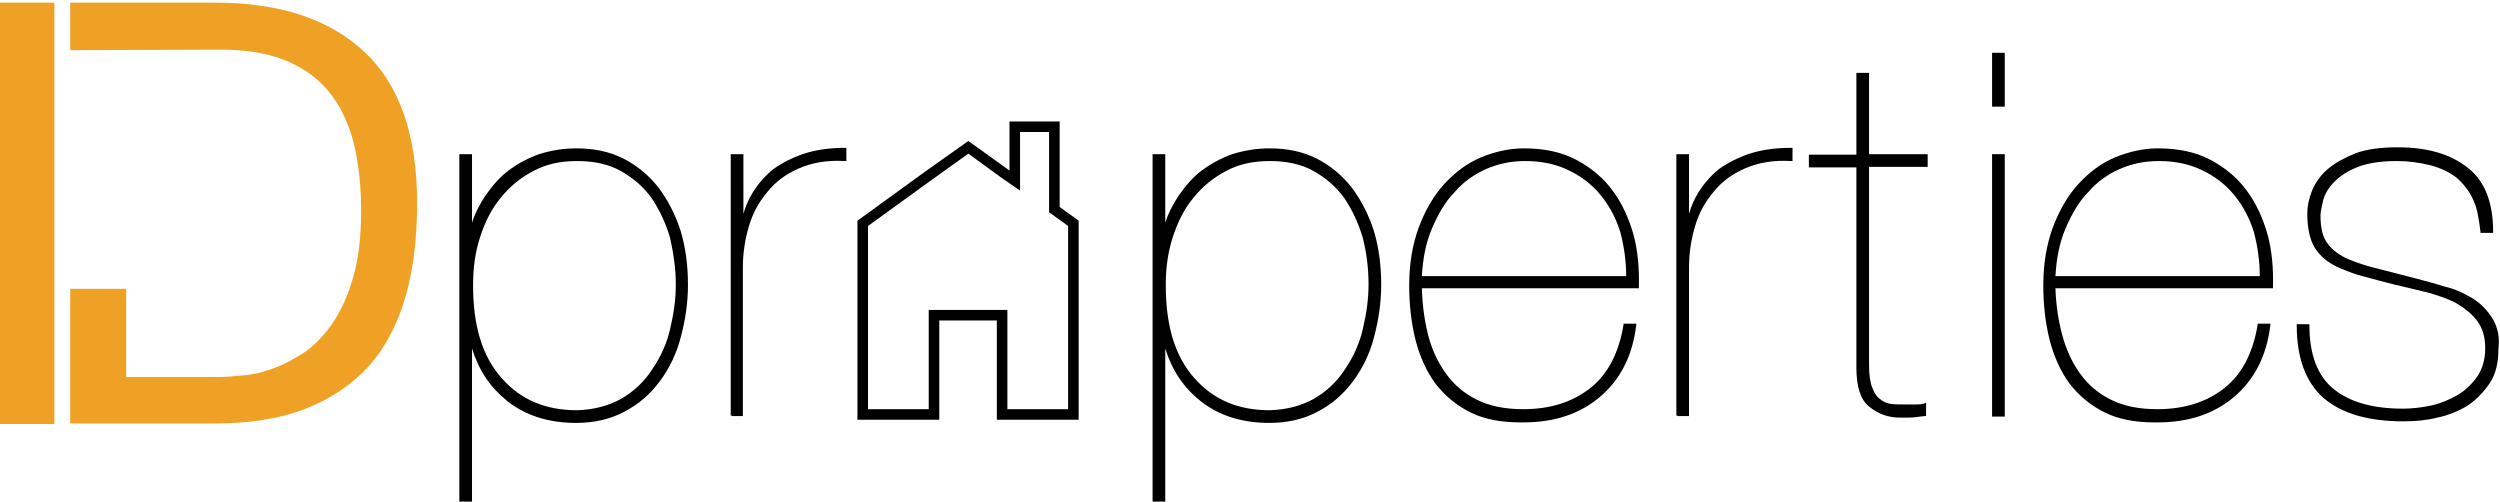
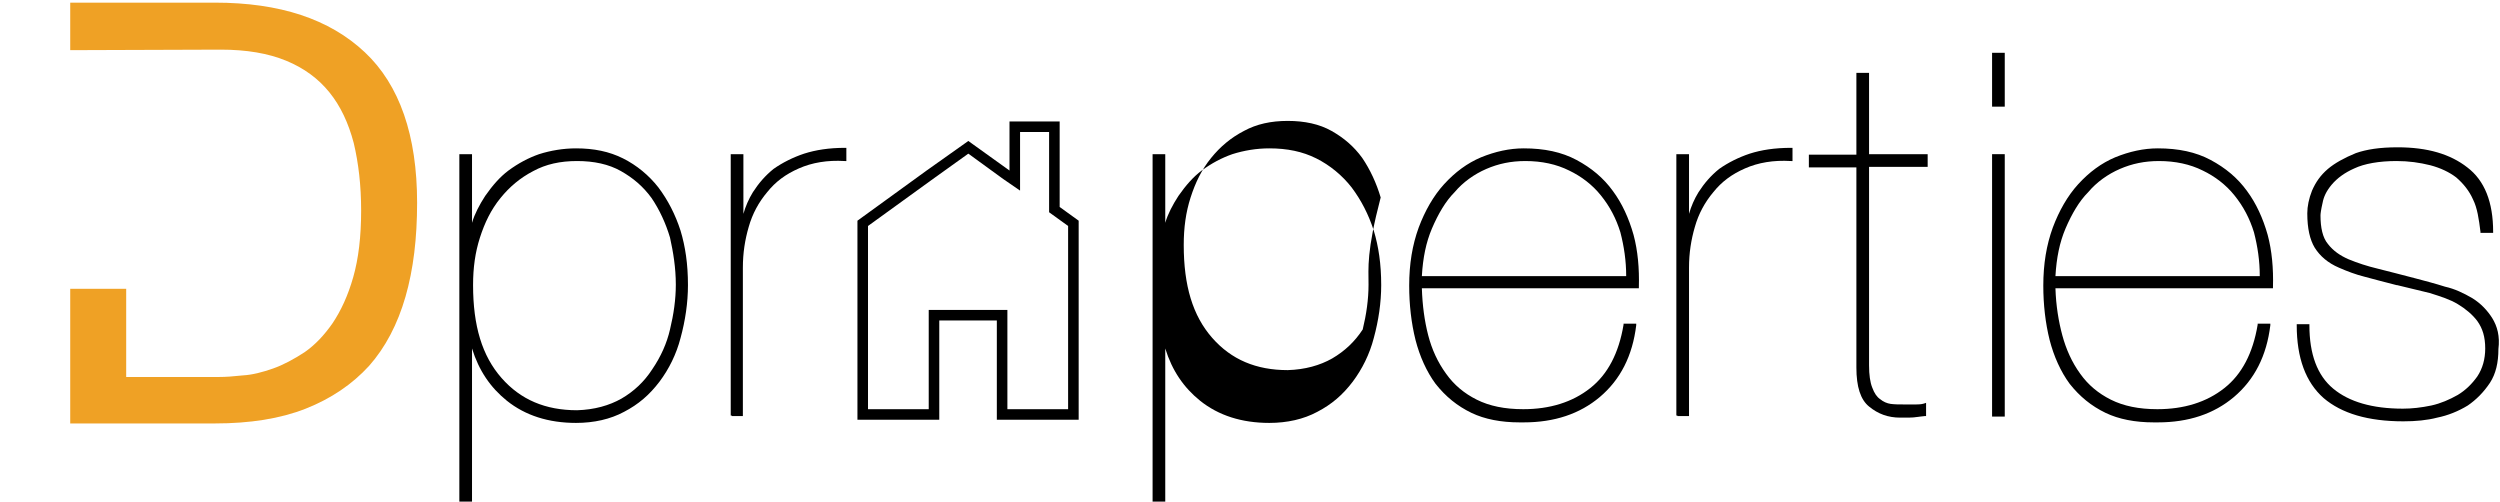
<svg xmlns="http://www.w3.org/2000/svg" version="1.1" id="Layer_1" x="0px" y="0px" viewBox="0 0 473.5 95" style="enable-background:new 0 0 473.5 95;" xml:space="preserve">
  <style type="text/css">
	.st0{fill:#EFA125;}
</style>
  <g>
    <g>
-       <path class="st0" d="M10.3,0.5v79.8H-0.3V0.5H10.3z" />
-     </g>
+       </g>
  </g>
  <path class="st0" d="M69.1,9.9C62.4,3.6,53,0.5,40.7,0.5H13.3v9l28.5-0.1c4.9,0,9,0.7,12.4,2.1c3.4,1.4,6.1,3.4,8.2,6  s3.6,5.8,4.6,9.6c0.9,3.8,1.4,8,1.4,12.8c0,4.9-0.5,9.1-1.5,12.6s-2.3,6.3-3.9,8.7c-1.6,2.3-3.3,4.1-5.3,5.5c-2,1.3-4,2.4-6,3.1  S47.8,71,46,71.1c-1.8,0.2-3.3,0.3-4.5,0.3H23.9V54.7H13.3v25.5h27.4c6.6,0,12.4-0.9,17.2-2.8s8.8-4.6,12-8.1  c3.1-3.5,5.4-7.9,6.9-13.1S79,45.1,79,38.4C79,25.7,75.7,16.1,69.1,9.9z" />
  <g>
    <path d="M124.7,35.5c-1.8-2.3-4.1-4.2-6.7-5.5c-2.6-1.3-5.5-1.9-8.9-1.9c-2.4,0-4.8,0.4-7,1.1c-2,0.7-3.9,1.7-5.8,3.1   c-1.6,1.2-3,2.8-4.4,4.8c-1.1,1.7-2,3.4-2.5,5.1v-13H87v66.5h2.4V66c1.3,4.2,3.5,7.4,6.6,9.9c3.5,2.8,7.9,4.2,13.1,4.2   c3.4,0,6.5-0.7,9.1-2.1c2.7-1.4,4.8-3.2,6.7-5.7c1.8-2.4,3.2-5.2,4-8.3c0.9-3.3,1.4-6.7,1.4-10c0-4-0.5-7.3-1.4-10.3   C127.9,40.6,126.5,37.9,124.7,35.5z M128,53.9c0,2.8-0.4,5.6-1.1,8.5c-0.6,2.6-1.7,5.1-3.4,7.6c-1.5,2.3-3.4,4.1-5.8,5.5   c-2.3,1.3-5.1,2.1-8.4,2.2c-6,0-10.7-2-14.3-6.1c-3.7-4.2-5.4-9.9-5.4-17.6c0-3.3,0.4-6.2,1.3-9c0.9-2.8,2.1-5.3,3.9-7.5   c1.7-2.1,3.7-3.8,6.2-5.1c2.4-1.3,5.1-1.9,8.3-1.9c3.2,0,6,0.6,8.3,1.9c2.3,1.3,4.2,2.9,5.8,5.1c1.5,2.2,2.7,4.8,3.5,7.5   C127.5,47.7,128,50.7,128,53.9z" />
    <path d="M152.3,29.1c-2.1,0.7-4.1,1.7-5.8,2.9c-1.6,1.3-2.8,2.7-3.9,4.4c-0.8,1.3-1.4,2.7-1.8,4.1V29.2h-2.4v49.5h0.2v0.1h2.1V50.7   c0-2.8,0.4-5.3,1.1-7.7c0.7-2.5,1.9-4.7,3.5-6.6c1.6-2,3.5-3.4,6-4.5c2.5-1.1,5.4-1.6,8.7-1.4l0.3,0V28h-0.2   C157,28,154.5,28.4,152.3,29.1z" />
-     <path d="M256,35.5c-1.8-2.3-4.1-4.2-6.7-5.5c-2.6-1.3-5.5-1.9-8.9-1.9c-2.4,0-4.8,0.4-7,1.1c-2,0.7-3.9,1.7-5.8,3.1   c-1.6,1.2-3,2.8-4.4,4.8c-1.1,1.7-2,3.4-2.5,5.1v-13h-2.4v66.5h2.4V66c1.3,4.2,3.5,7.4,6.6,9.9c3.5,2.8,7.9,4.2,13.1,4.2   c3.4,0,6.5-0.7,9.1-2.1c2.7-1.4,4.8-3.2,6.7-5.7c1.8-2.4,3.2-5.2,4-8.3c0.9-3.3,1.4-6.7,1.4-10c0-4-0.5-7.3-1.4-10.3   C259.2,40.6,257.8,37.9,256,35.5z M259.2,53.9c0,2.8-0.4,5.6-1.1,8.5c-0.6,2.6-1.7,5.1-3.4,7.6c-1.5,2.3-3.4,4.1-5.8,5.5   c-2.3,1.3-5.1,2.1-8.4,2.2c-6,0-10.7-2-14.3-6.1c-3.7-4.2-5.4-9.9-5.4-17.6c0-3.3,0.4-6.2,1.3-9c0.9-2.8,2.1-5.3,3.9-7.5   c1.7-2.1,3.7-3.8,6.2-5.1c2.4-1.3,5.1-1.9,8.3-1.9c3.2,0,6,0.6,8.3,1.9c2.3,1.3,4.2,2.9,5.8,5.1c1.5,2.2,2.7,4.8,3.5,7.5   C258.8,47.7,259.2,50.7,259.2,53.9z" />
+     <path d="M256,35.5c-1.8-2.3-4.1-4.2-6.7-5.5c-2.6-1.3-5.5-1.9-8.9-1.9c-2.4,0-4.8,0.4-7,1.1c-2,0.7-3.9,1.7-5.8,3.1   c-1.6,1.2-3,2.8-4.4,4.8c-1.1,1.7-2,3.4-2.5,5.1v-13h-2.4v66.5h2.4V66c1.3,4.2,3.5,7.4,6.6,9.9c3.5,2.8,7.9,4.2,13.1,4.2   c3.4,0,6.5-0.7,9.1-2.1c2.7-1.4,4.8-3.2,6.7-5.7c1.8-2.4,3.2-5.2,4-8.3c0.9-3.3,1.4-6.7,1.4-10c0-4-0.5-7.3-1.4-10.3   C259.2,40.6,257.8,37.9,256,35.5z M259.2,53.9c0,2.8-0.4,5.6-1.1,8.5c-1.5,2.3-3.4,4.1-5.8,5.5   c-2.3,1.3-5.1,2.1-8.4,2.2c-6,0-10.7-2-14.3-6.1c-3.7-4.2-5.4-9.9-5.4-17.6c0-3.3,0.4-6.2,1.3-9c0.9-2.8,2.1-5.3,3.9-7.5   c1.7-2.1,3.7-3.8,6.2-5.1c2.4-1.3,5.1-1.9,8.3-1.9c3.2,0,6,0.6,8.3,1.9c2.3,1.3,4.2,2.9,5.8,5.1c1.5,2.2,2.7,4.8,3.5,7.5   C258.8,47.7,259.2,50.7,259.2,53.9z" />
    <path d="M305.5,36.2c-1.8-2.5-4.1-4.4-6.9-5.9c-2.8-1.5-6.1-2.2-10-2.2c-2.7,0-5.4,0.6-8.1,1.7c-2.6,1.1-4.9,2.8-7,5.1   c-2,2.2-3.6,5-4.8,8.2c-1.2,3.3-1.8,6.9-1.8,11c0,3.6,0.4,7.1,1.2,10.3c0.8,3.1,2.1,6,3.8,8.3c1.9,2.4,4.1,4.2,6.8,5.5   c2.5,1.2,5.6,1.8,9.1,1.8c0.3,0,0.5,0,0.8,0c5.8,0,10.6-1.6,14.4-4.8c3.9-3.3,6.2-7.8,6.9-13.6l0-0.3h-2.4l0,0.2   c-0.9,5.4-3,9.4-6.3,12c-3.4,2.7-7.7,4-12.7,4c-3.5,0-6.4-0.6-8.8-1.8c-2.4-1.2-4.3-2.8-5.8-4.9c-1.6-2.2-2.7-4.6-3.4-7.3   c-0.7-2.7-1.1-5.7-1.2-8.9h41.1l0-0.2c0.1-3.6-0.2-6.9-1-9.9C308.5,41.3,307.2,38.5,305.5,36.2z M308,52.3h-38.7   c0.2-3.5,0.8-6.4,1.9-9c1.2-2.8,2.6-5.2,4.3-6.9c1.6-1.9,3.7-3.4,6-4.4c2.3-1,4.7-1.5,7.4-1.5c3.1,0,5.9,0.6,8.3,1.8   c2.3,1.1,4.4,2.7,6,4.7c1.7,2.1,2.9,4.4,3.7,7l0,0C307.6,46.7,308,49.4,308,52.3z" />
    <path d="M331.4,29.1c-2.1,0.7-4.1,1.7-5.8,2.9c-1.6,1.3-2.8,2.7-3.9,4.4c-0.8,1.3-1.4,2.7-1.8,4.1V29.2h-2.4v49.5h0.2v0.1h2.2V50.7   c0-2.8,0.4-5.3,1.1-7.7c0.7-2.5,1.9-4.7,3.5-6.6c1.6-2,3.5-3.4,6-4.5c2.5-1.1,5.4-1.6,8.7-1.4l0.3,0V28h-0.2   C336.1,28,333.6,28.4,331.4,29.1z" />
    <path d="M354,13.8h-2.4v15.5h-9v2.4h9v37.9c0,3.7,0.8,6.1,2.4,7.4c1.7,1.4,3.6,2.1,5.9,2.1c1.5,0,2.5,0,3-0.1   c0.3,0,0.6-0.1,0.8-0.1c0.3,0,0.6-0.1,0.9-0.1l0.2,0v-2.5l-0.3,0.1c-0.3,0.1-0.7,0.2-1.5,0.2h-2.6c-0.8,0-1.5,0-2.3-0.1   c-0.7-0.1-1.4-0.4-2-0.9c-0.6-0.4-1.1-1.1-1.5-2.2c-0.4-1-0.6-2.4-0.6-4.2V31.6h11.1v-2.4H354V13.8z" />
    <rect x="377.3" y="29.2" width="2.4" height="49.7" />
    <rect x="377.3" y="10" width="2.4" height="10.2" />
    <path d="M425.6,36.2c-1.8-2.5-4.1-4.4-6.9-5.9c-2.8-1.5-6.1-2.2-10-2.2c-2.7,0-5.4,0.6-8.1,1.7c-2.6,1.1-4.9,2.8-7,5.1   c-2,2.2-3.6,5-4.8,8.2c-1.2,3.3-1.8,6.9-1.8,11c0,3.6,0.4,7.1,1.2,10.3c0.8,3.1,2.1,6,3.8,8.3c1.9,2.4,4.1,4.2,6.8,5.5   c2.5,1.2,5.6,1.8,9.1,1.8c0.3,0,0.5,0,0.8,0c5.8,0,10.6-1.6,14.4-4.8c3.9-3.3,6.2-7.8,6.9-13.6l0-0.3h-2.4l0,0.2   c-0.9,5.4-3,9.4-6.3,12c-3.4,2.7-7.7,4-12.7,4c-3.5,0-6.4-0.6-8.8-1.8c-2.4-1.2-4.3-2.8-5.8-4.9c-1.6-2.2-2.7-4.7-3.4-7.3l0,0   c-0.7-2.6-1.2-5.6-1.3-8.9h41.2l0-0.2c0.1-3.6-0.2-6.9-1-9.9C428.6,41.3,427.3,38.5,425.6,36.2z M428,52.3h-38.7   c0.2-3.5,0.8-6.4,1.9-9c1.2-2.8,2.6-5.2,4.3-6.9c1.6-1.9,3.7-3.4,6-4.4c2.3-1,4.7-1.5,7.4-1.5c3.1,0,5.9,0.6,8.3,1.8   c2.3,1.1,4.4,2.7,6,4.7c1.7,2.1,2.9,4.4,3.7,7v0C427.6,46.7,428,49.4,428,52.3z" />
    <path d="M472,60.2c-0.9-1.4-2.1-2.7-3.7-3.7c-1.7-1-3.4-1.8-5.2-2.2c-1.9-0.6-3.8-1.1-5.7-1.6c-2.6-0.7-5.1-1.3-7-1.8   c-2.1-0.5-3.9-1.1-5.6-1.8c-1.6-0.7-2.9-1.6-3.9-2.9c-1-1.2-1.4-3.1-1.4-5.4c0-0.3,0.1-1.1,0.4-2.4c0.2-1.1,0.7-2.2,1.7-3.4   c1.1-1.3,2.5-2.3,4.3-3.1c1.9-0.9,4.7-1.4,8-1.4c2.3,0,4.4,0.3,6.4,0.8c1.9,0.5,3.6,1.3,4.9,2.3c1.4,1.2,2.5,2.6,3.2,4.2   c0.8,1.6,1.1,3.7,1.4,6.1l0,0.2h2.4v-0.2c0-5.6-1.6-9.7-4.9-12.2c-3.2-2.5-7.5-3.8-13.2-3.8c-3.4,0-5.9,0.4-7.9,1.1   c-2.2,0.9-4,1.9-5.3,3c-1.4,1.2-2.3,2.5-3,4.1c-0.6,1.5-0.9,3-0.9,4.3c0,2.9,0.5,5,1.4,6.5c1,1.6,2.5,2.9,4.6,3.8   c1.6,0.7,3.2,1.3,4.8,1.7c1.8,0.5,3.8,1,6.1,1.6l0.1,0c2.1,0.5,4.2,1,6.2,1.5c2.2,0.7,3.8,1.2,5.3,2.1c1.5,0.9,2.8,2,3.7,3.2   c1,1.4,1.5,3,1.5,5.2c0,2-0.5,3.8-1.5,5.3c-1,1.4-2.2,2.6-3.7,3.5c-1.6,0.9-3.2,1.6-5,2c-1.9,0.4-3.7,0.6-5.4,0.6   c-5.8,0-10.2-1.3-13.2-3.8c-3-2.5-4.5-6.5-4.5-12v-0.2h-2.4v0.2c0,6.2,1.7,10.8,5.1,13.8c3.4,2.9,8.4,4.4,15.1,4.4   c2.3,0,4.5-0.2,6.4-0.7c2-0.4,4-1.2,5.8-2.3c1.6-1.1,3-2.5,4.2-4.3c1.1-1.7,1.6-3.8,1.6-6.4C473.5,63.7,473,61.8,472,60.2z" />
    <path d="M200.7,23h-9.5v9.3l-7.8-5.6l-7.9,5.6l-13.1,9.5v37.7h15.5V60.7h10.9v18.8h15.5V41.8l-3.6-2.6V23z M202.3,42.8v34.7h-11.5   V58.7h-14.9v18.8h-11.5V42.8l12.3-8.9l6.7-4.8l6.6,4.8l3.2,2.2V25h5.5v15.2L202.3,42.8z" />
  </g>
</svg>